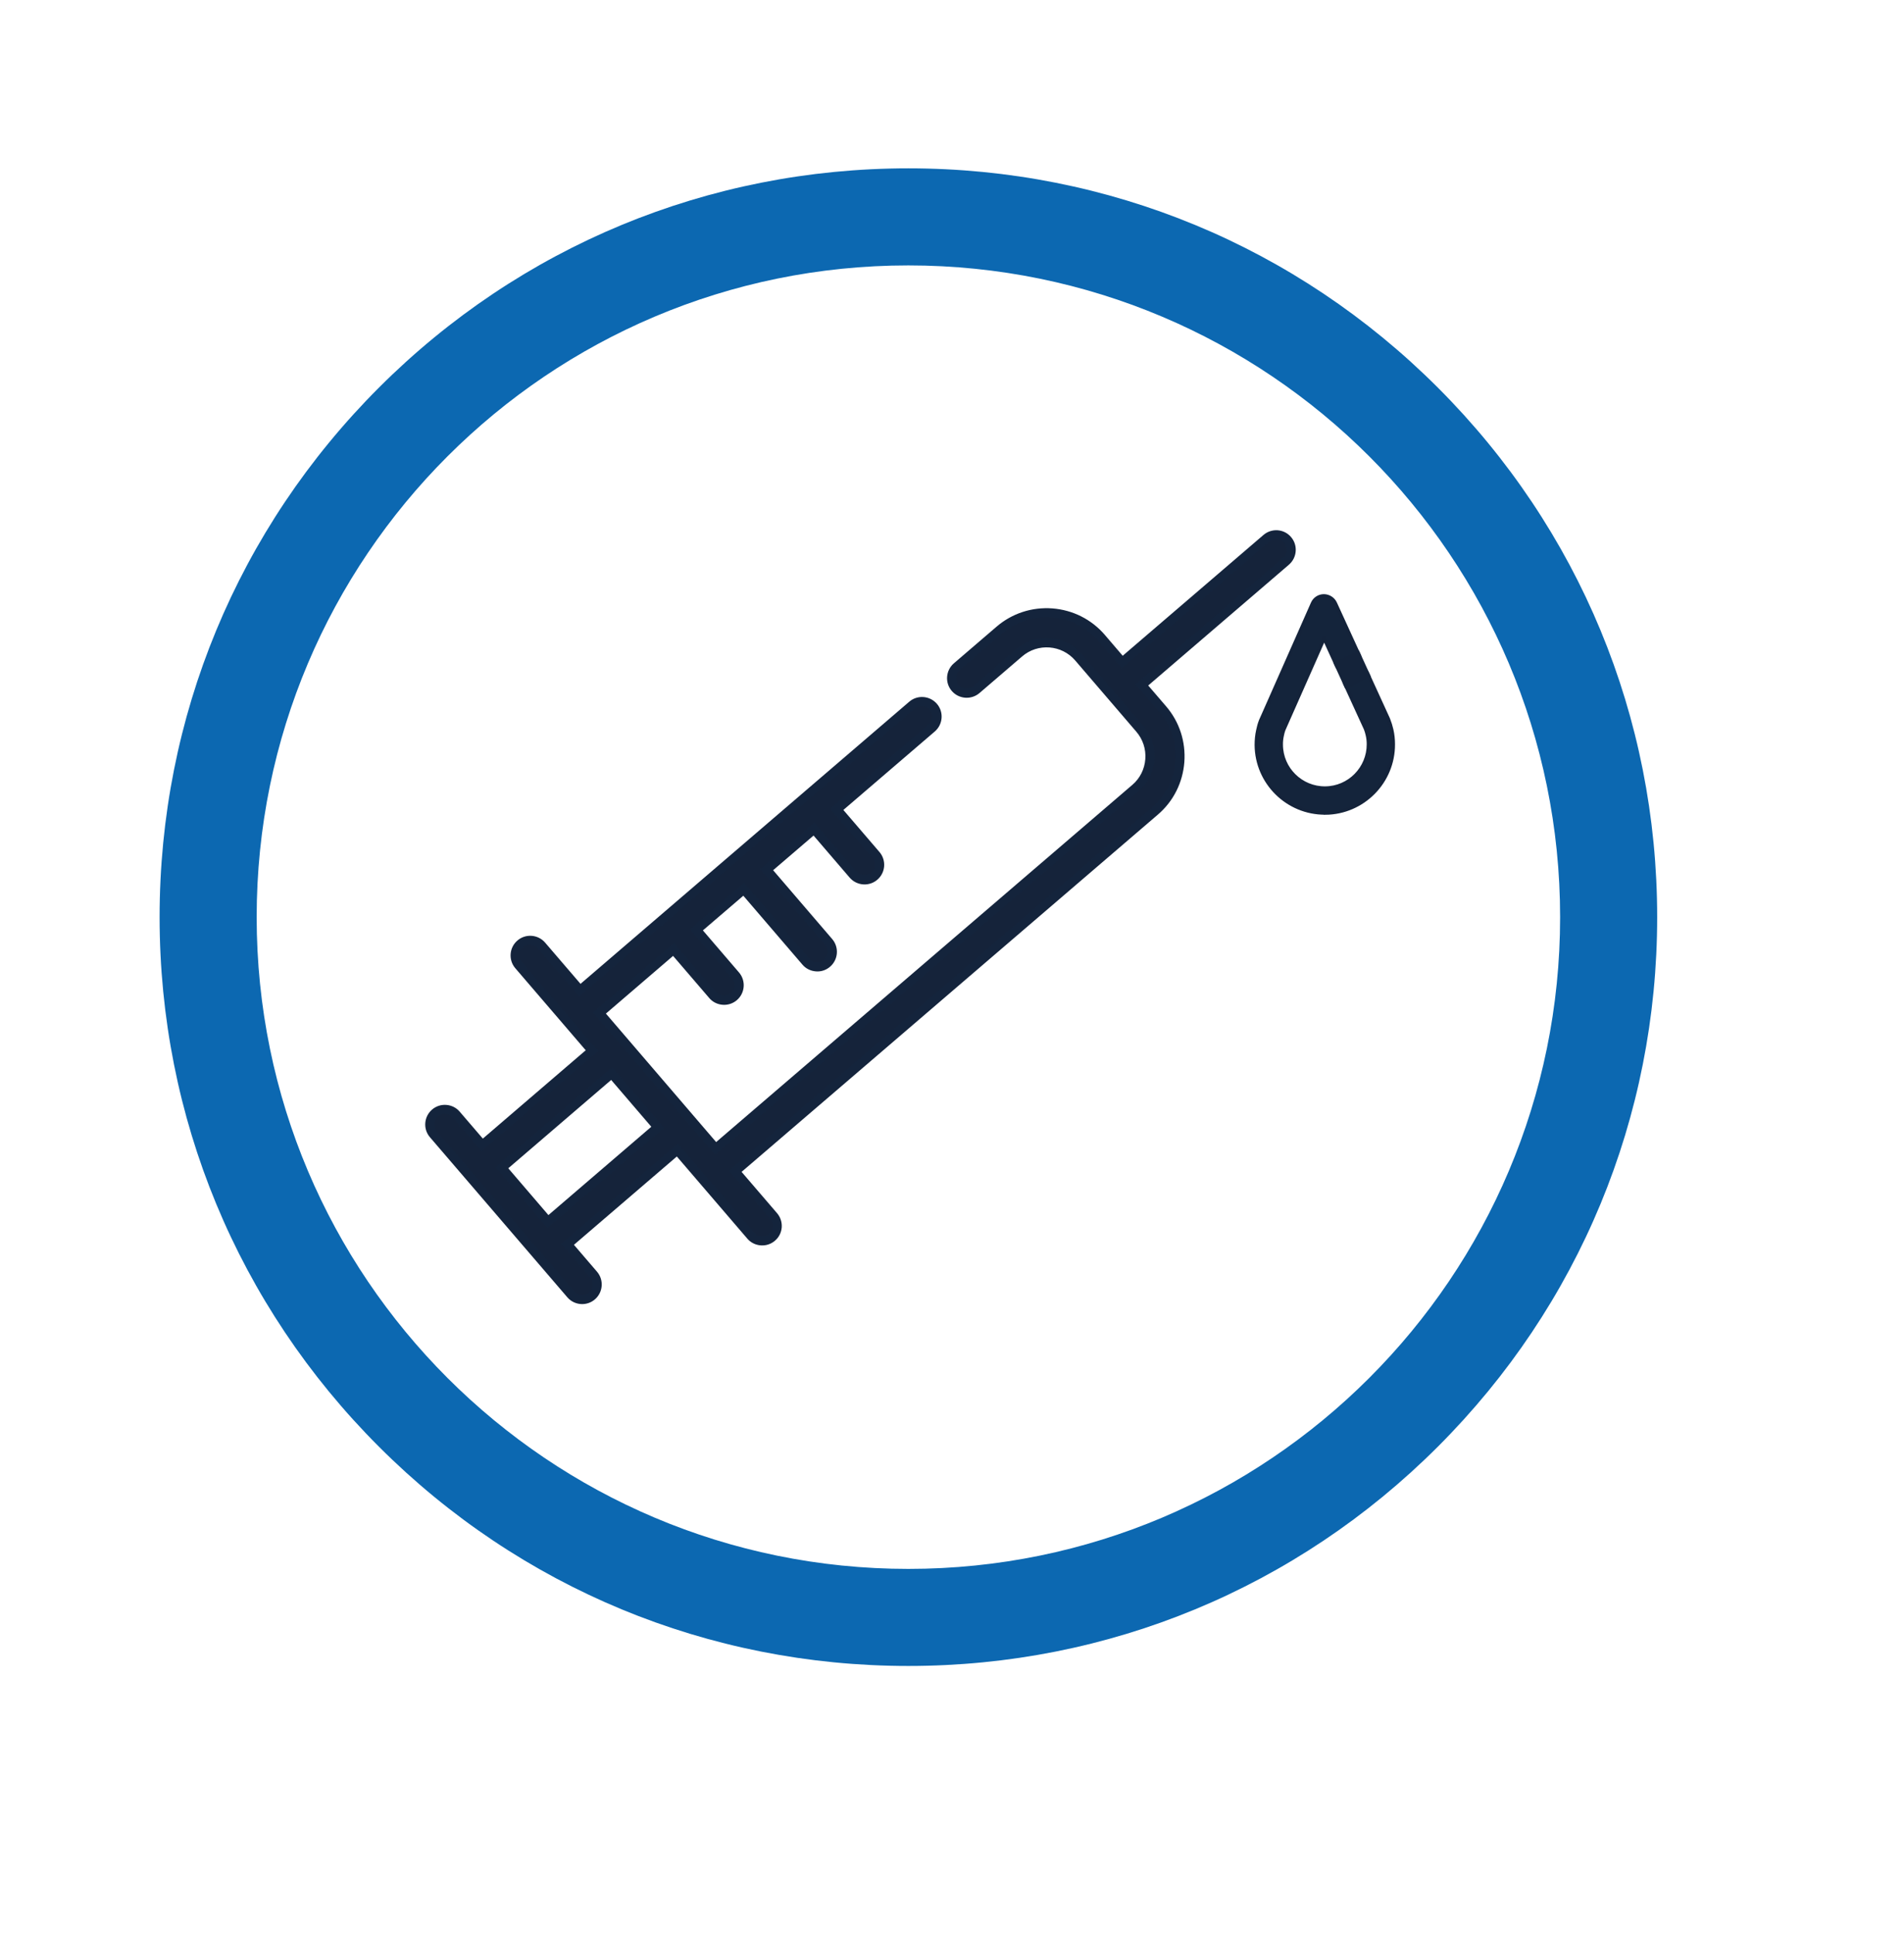
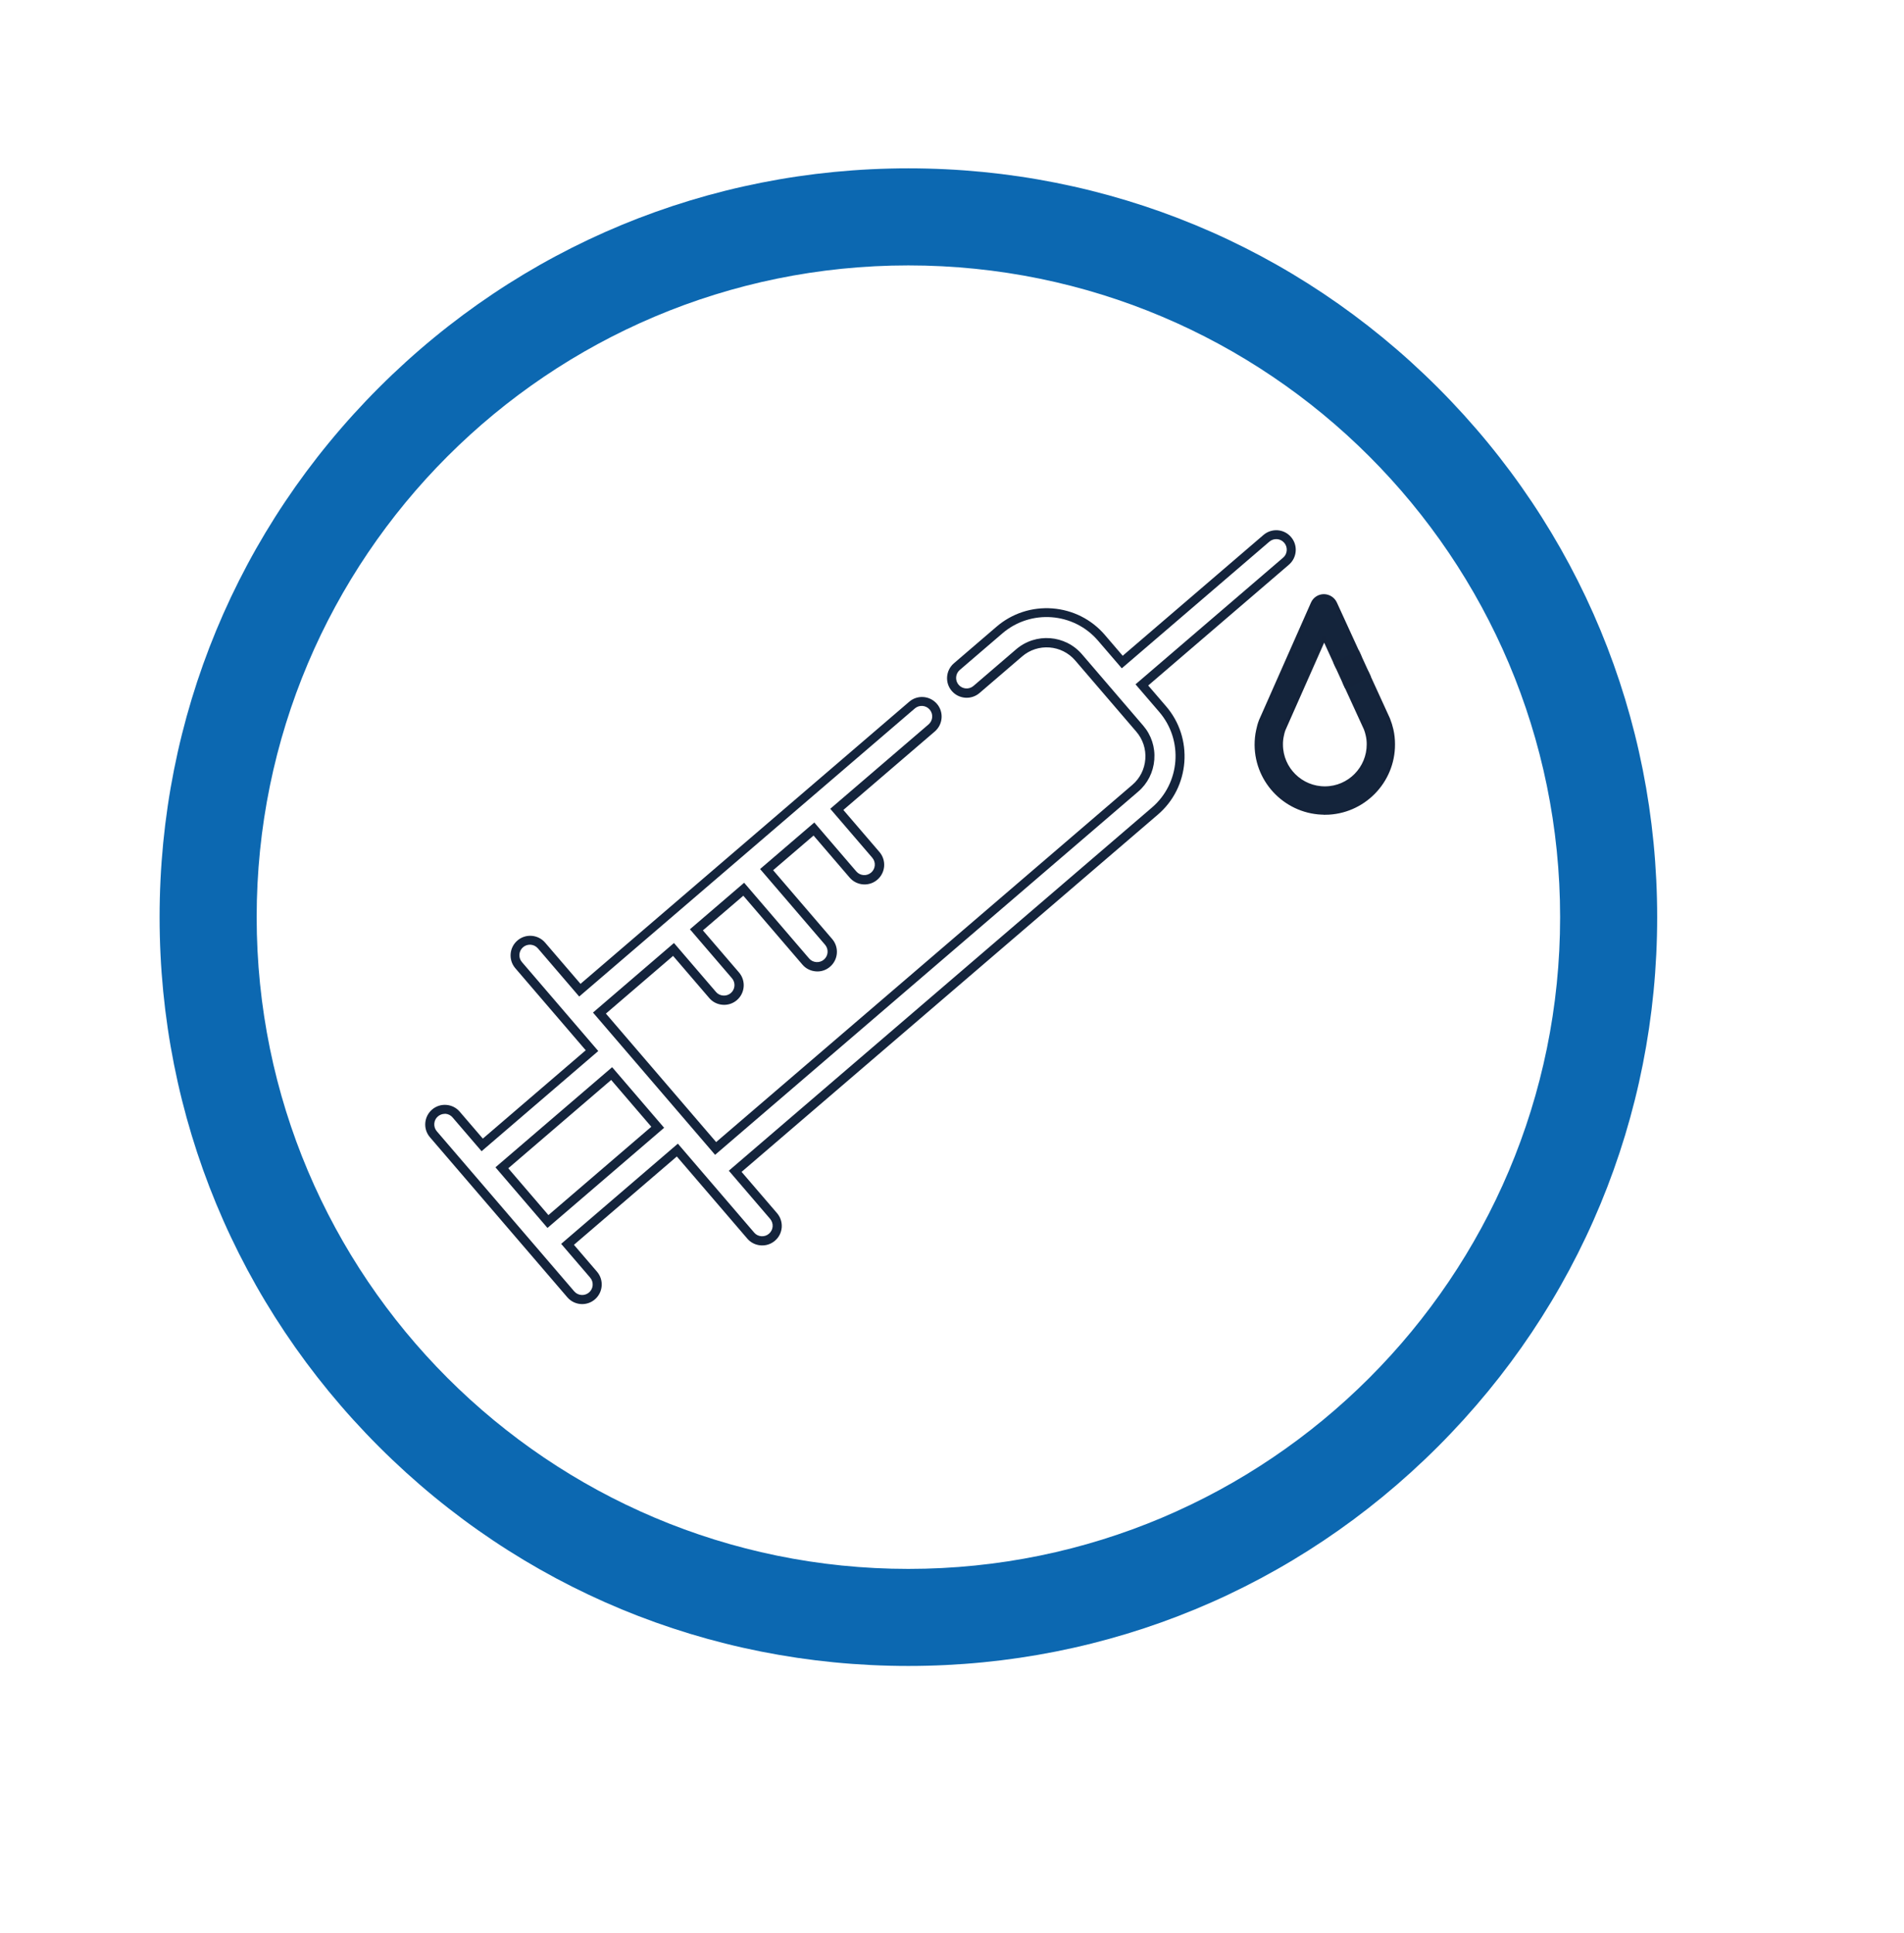
<svg xmlns="http://www.w3.org/2000/svg" id="Layer_1" viewBox="0 0 274.62 278.77">
  <defs>
    <style>.cls-1,.cls-2{fill:#15233a;}.cls-3,.cls-4{fill:#14243c;}.cls-5{fill:#0c68b1;}.cls-6{fill:#14243b;}.cls-6,.cls-2{stroke-width:.51px;}.cls-6,.cls-2,.cls-4{stroke:#14233a;stroke-miterlimit:10;}.cls-4{stroke-width:4.09px;}</style>
  </defs>
  <path class="cls-5" d="M131.02,38.28c51.91,0,94,42.09,94,94s-42.09,94-94,94-94-42.08-94-94S79.11,38.28,131.02,38.28h0Zm0-14c-28.85,0-55.97,11.23-76.37,31.63-20.4,20.4-31.63,47.52-31.63,76.37s11.23,55.97,31.63,76.37c20.4,20.4,47.52,31.63,76.37,31.63s55.97-11.23,76.37-31.63c20.4-20.4,31.63-47.52,31.63-76.37s-11.23-55.97-31.63-76.37c-20.4-20.4-47.52-31.63-76.37-31.63h0Z" />
-   <path class="cls-1" d="M74.81,139.21l10.59,12.33-15.84,13.59-3.76-4.38c-.78-.91-2.15-1.01-3.06-.23s-1.01,2.15-.23,3.06l19.82,23.09c.78,.91,2.15,1.01,3.06,.23,.91-.78,1.01-2.15,.23-3.06l-3.76-4.38,15.84-13.59,10.59,12.33c.78,.91,2.15,1.01,3.06,.23s1.01-2.15,.23-3.06l-5.53-6.45,60.53-51.95c4.36-3.75,4.87-10.35,1.12-14.71l-2.99-3.49,20.79-17.85c.91-.78,1.01-2.15,.23-3.06-.79-.92-2.15-1.01-3.06-.23l-20.79,17.85-3-3.49c-3.75-4.36-10.35-4.87-14.71-1.12l-6.15,5.28c-.91,.78-1.01,2.15-.23,3.06,.78,.91,2.15,1.01,3.06,.23l6.15-5.28c2.54-2.18,6.4-1.89,8.59,.65l8.82,10.28c2.18,2.54,1.89,6.4-.66,8.59l-60.53,51.95-16.75-19.52,10.69-9.17,5.64,6.57c.78,.91,2.15,1.01,3.06,.23s1.01-2.15,.23-3.06l-5.64-6.57,6.82-5.86,8.95,10.42c.78,.91,2.15,1.01,3.06,.23s1.01-2.15,.23-3.06l-8.95-10.42,6.82-5.86,5.64,6.57c.78,.91,2.15,1.01,3.06,.23s1.01-2.15,.23-3.06l-5.64-6.57,13.69-11.75c.91-.78,1.01-2.15,.23-3.06-.78-.91-2.15-1.01-3.06-.23l-47.91,41.12-5.53-6.45c-.78-.91-2.15-1.02-3.06-.23-.91,.78-1.01,2.15-.23,3.06Zm13.42,15.63l6.65,7.75-15.84,13.59-6.65-7.75,15.84-13.59Z" />
  <path class="cls-3" d="M83.98,188.09c-.8,0-1.59-.33-2.15-.98l-19.82-23.09c-.49-.57-.73-1.3-.67-2.06,.06-.75,.41-1.44,.98-1.93s1.31-.73,2.06-.67c.75,.06,1.44,.4,1.93,.98l3.33,3.88,14.84-12.74-10.16-11.84c-1.01-1.18-.88-2.97,.31-3.99,1.18-1.02,2.97-.88,3.99,.3l5.11,5.95,47.41-40.69c1.18-1.02,2.97-.88,3.99,.3,1.02,1.18,.88,2.97-.3,3.99l-13.19,11.32,5.21,6.07c1.01,1.18,.88,2.97-.31,3.99-1.18,1.02-2.97,.88-3.99-.3l-5.21-6.07-5.83,5,8.52,9.93c1.01,1.18,.88,2.97-.31,3.99-.57,.49-1.3,.74-2.06,.67-.75-.06-1.44-.4-1.93-.98l-8.52-9.93-5.83,5,5.21,6.07c1.01,1.18,.88,2.97-.31,3.99-.57,.49-1.31,.73-2.06,.67-.75-.06-1.44-.4-1.93-.98l-5.21-6.07-9.69,8.32,15.9,18.53,60.03-51.52c1.1-.94,1.76-2.26,1.87-3.71,.11-1.45-.35-2.85-1.29-3.95l-8.82-10.28c-1.95-2.27-5.39-2.54-7.66-.58l-6.15,5.28c-1.18,1.01-2.97,.88-3.99-.3s-.88-2.97,.3-3.99l6.15-5.28c2.24-1.93,5.12-2.86,8.06-2.64,2.96,.23,5.65,1.59,7.57,3.83l2.57,3,20.3-17.42c.57-.49,1.3-.73,2.05-.68,.75,.06,1.44,.4,1.93,.98,.49,.57,.73,1.3,.67,2.06-.06,.75-.41,1.44-.98,1.93l-20.29,17.42,2.57,2.99c1.93,2.24,2.86,5.11,2.64,8.07-.23,2.96-1.58,5.65-3.83,7.57l-60.03,51.52,5.11,5.95c.49,.57,.73,1.3,.68,2.05-.06,.75-.4,1.44-.98,1.93-.57,.49-1.3,.73-2.06,.67-.75-.06-1.44-.4-1.93-.98l-10.16-11.84-14.84,12.74,3.33,3.88c1.01,1.18,.88,2.97-.31,3.99-.53,.46-1.19,.68-1.84,.68Zm-19.83-27.44c-.36,0-.71,.13-.99,.37-.31,.26-.49,.63-.52,1.04-.03,.4,.1,.8,.36,1.1l19.82,23.09c.54,.63,1.5,.71,2.14,.16,.63-.54,.71-1.5,.16-2.14l-4.18-4.87,16.83-14.45,11.01,12.83c.26,.31,.63,.49,1.03,.52,.41,.03,.8-.1,1.1-.36,.31-.27,.5-.63,.53-1.04,.03-.4-.1-.79-.36-1.1l-5.96-6.95,61.03-52.38c4.09-3.51,4.56-9.7,1.05-13.79l-3.42-3.98,21.29-18.27c.31-.26,.49-.63,.52-1.04,.03-.4-.1-.8-.36-1.1-.27-.31-.63-.5-1.04-.53-.4-.03-.79,.1-1.1,.36l-21.29,18.27-3.43-3.99c-3.51-4.09-9.7-4.56-13.79-1.05l-6.15,5.28c-.63,.54-.71,1.5-.16,2.14,.54,.63,1.5,.71,2.14,.16l6.15-5.28c2.82-2.42,7.09-2.1,9.51,.73l8.82,10.28c1.17,1.36,1.74,3.11,1.6,4.91-.14,1.8-.96,3.44-2.33,4.61l-61.02,52.38-17.61-20.52,11.68-10.03,6.06,7.06c.26,.31,.63,.49,1.04,.52,.4,.03,.8-.1,1.1-.36,.63-.54,.71-1.5,.16-2.14l-6.06-7.06,7.82-6.71,9.37,10.92c.26,.31,.63,.49,1.04,.52,.4,.03,.8-.1,1.1-.36,.63-.54,.71-1.5,.16-2.14l-9.37-10.92,7.82-6.71,6.06,7.06c.54,.63,1.5,.71,2.14,.16,.63-.54,.71-1.5,.16-2.14l-6.06-7.06,14.18-12.17c.63-.54,.71-1.5,.16-2.14-.54-.63-1.5-.71-2.14-.16l-48.41,41.55-5.96-6.95c-.54-.63-1.5-.71-2.14-.16-.63,.54-.71,1.5-.16,2.14l11.01,12.83-16.83,14.45-4.19-4.88c-.26-.31-.63-.49-1.03-.52-.04,0-.08,0-.12,0Zm14.81,16.45l-7.5-8.74,16.83-14.44,7.5,8.74-16.83,14.45Zm-5.65-8.6l5.79,6.75,14.84-12.74-5.79-6.75-14.84,12.74Z" />
  <g>
    <path class="cls-2" d="M191.14,116.22c-4.88,.03-8.87-3.91-8.9-8.78,0-.65,.06-1.28,.19-1.88,.08-.42,.2-.85,.37-1.28l.02-.04,.37-.82,7.07-15.99c.12-.27,.39-.45,.69-.45h0c.3,0,.57,.17,.7,.44l3.45,7.54c.17,.38,0,.83-.37,1.01-.38,.17-.83,0-1.01-.37l-2.75-6-6.75,15.26c-.13,.34-.23,.69-.29,1.03-.11,.51-.16,1.02-.16,1.56,.03,4.04,3.33,7.3,7.37,7.27s7.3-3.33,7.27-7.37c0-.53-.06-1.05-.17-1.54-.08-.36-.18-.71-.31-1.05l-3-6.54c-.17-.38,0-.83,.37-1.01,.38-.17,.83,0,1.01,.37l3,6.56,.02,.04c.16,.41,.3,.85,.39,1.29,.13,.59,.21,1.22,.21,1.86,.03,4.88-3.91,8.87-8.78,8.9Z" />
    <path class="cls-6" d="M191.15,117.25c-5.44,.04-9.9-4.36-9.94-9.8,0-.73,.07-1.44,.22-2.11,.09-.45,.22-.94,.41-1.42l.41-.92,7.07-15.99c.28-.64,.92-1.06,1.62-1.06s1.35,.41,1.64,1.04l3.45,7.53c.2,.43,.22,.92,.05,1.37-.03,.09-.07,.17-.11,.25,.54,.11,1.02,.47,1.27,1.01l3,6.56c.22,.56,.37,1.05,.48,1.54,.15,.66,.23,1.36,.23,2.07,.04,5.44-4.36,9.9-9.8,9.94Zm-.17-25.17l-5.83,13.17c-.08,.23-.17,.52-.22,.81-.1,.46-.15,.89-.14,1.36,.02,3.47,2.87,6.28,6.34,6.25,3.47-.02,6.27-2.87,6.25-6.34,0-.46-.05-.9-.15-1.32-.07-.32-.16-.62-.27-.9l-2.97-6.48c-.25-.54-.2-1.14,.07-1.62-.54-.11-1.02-.47-1.27-1l-1.8-3.93Z" />
    <path class="cls-4" d="M195.88,98.47c-.58-1.26-1.15-2.53-1.73-3.79" />
  </g>
</svg>